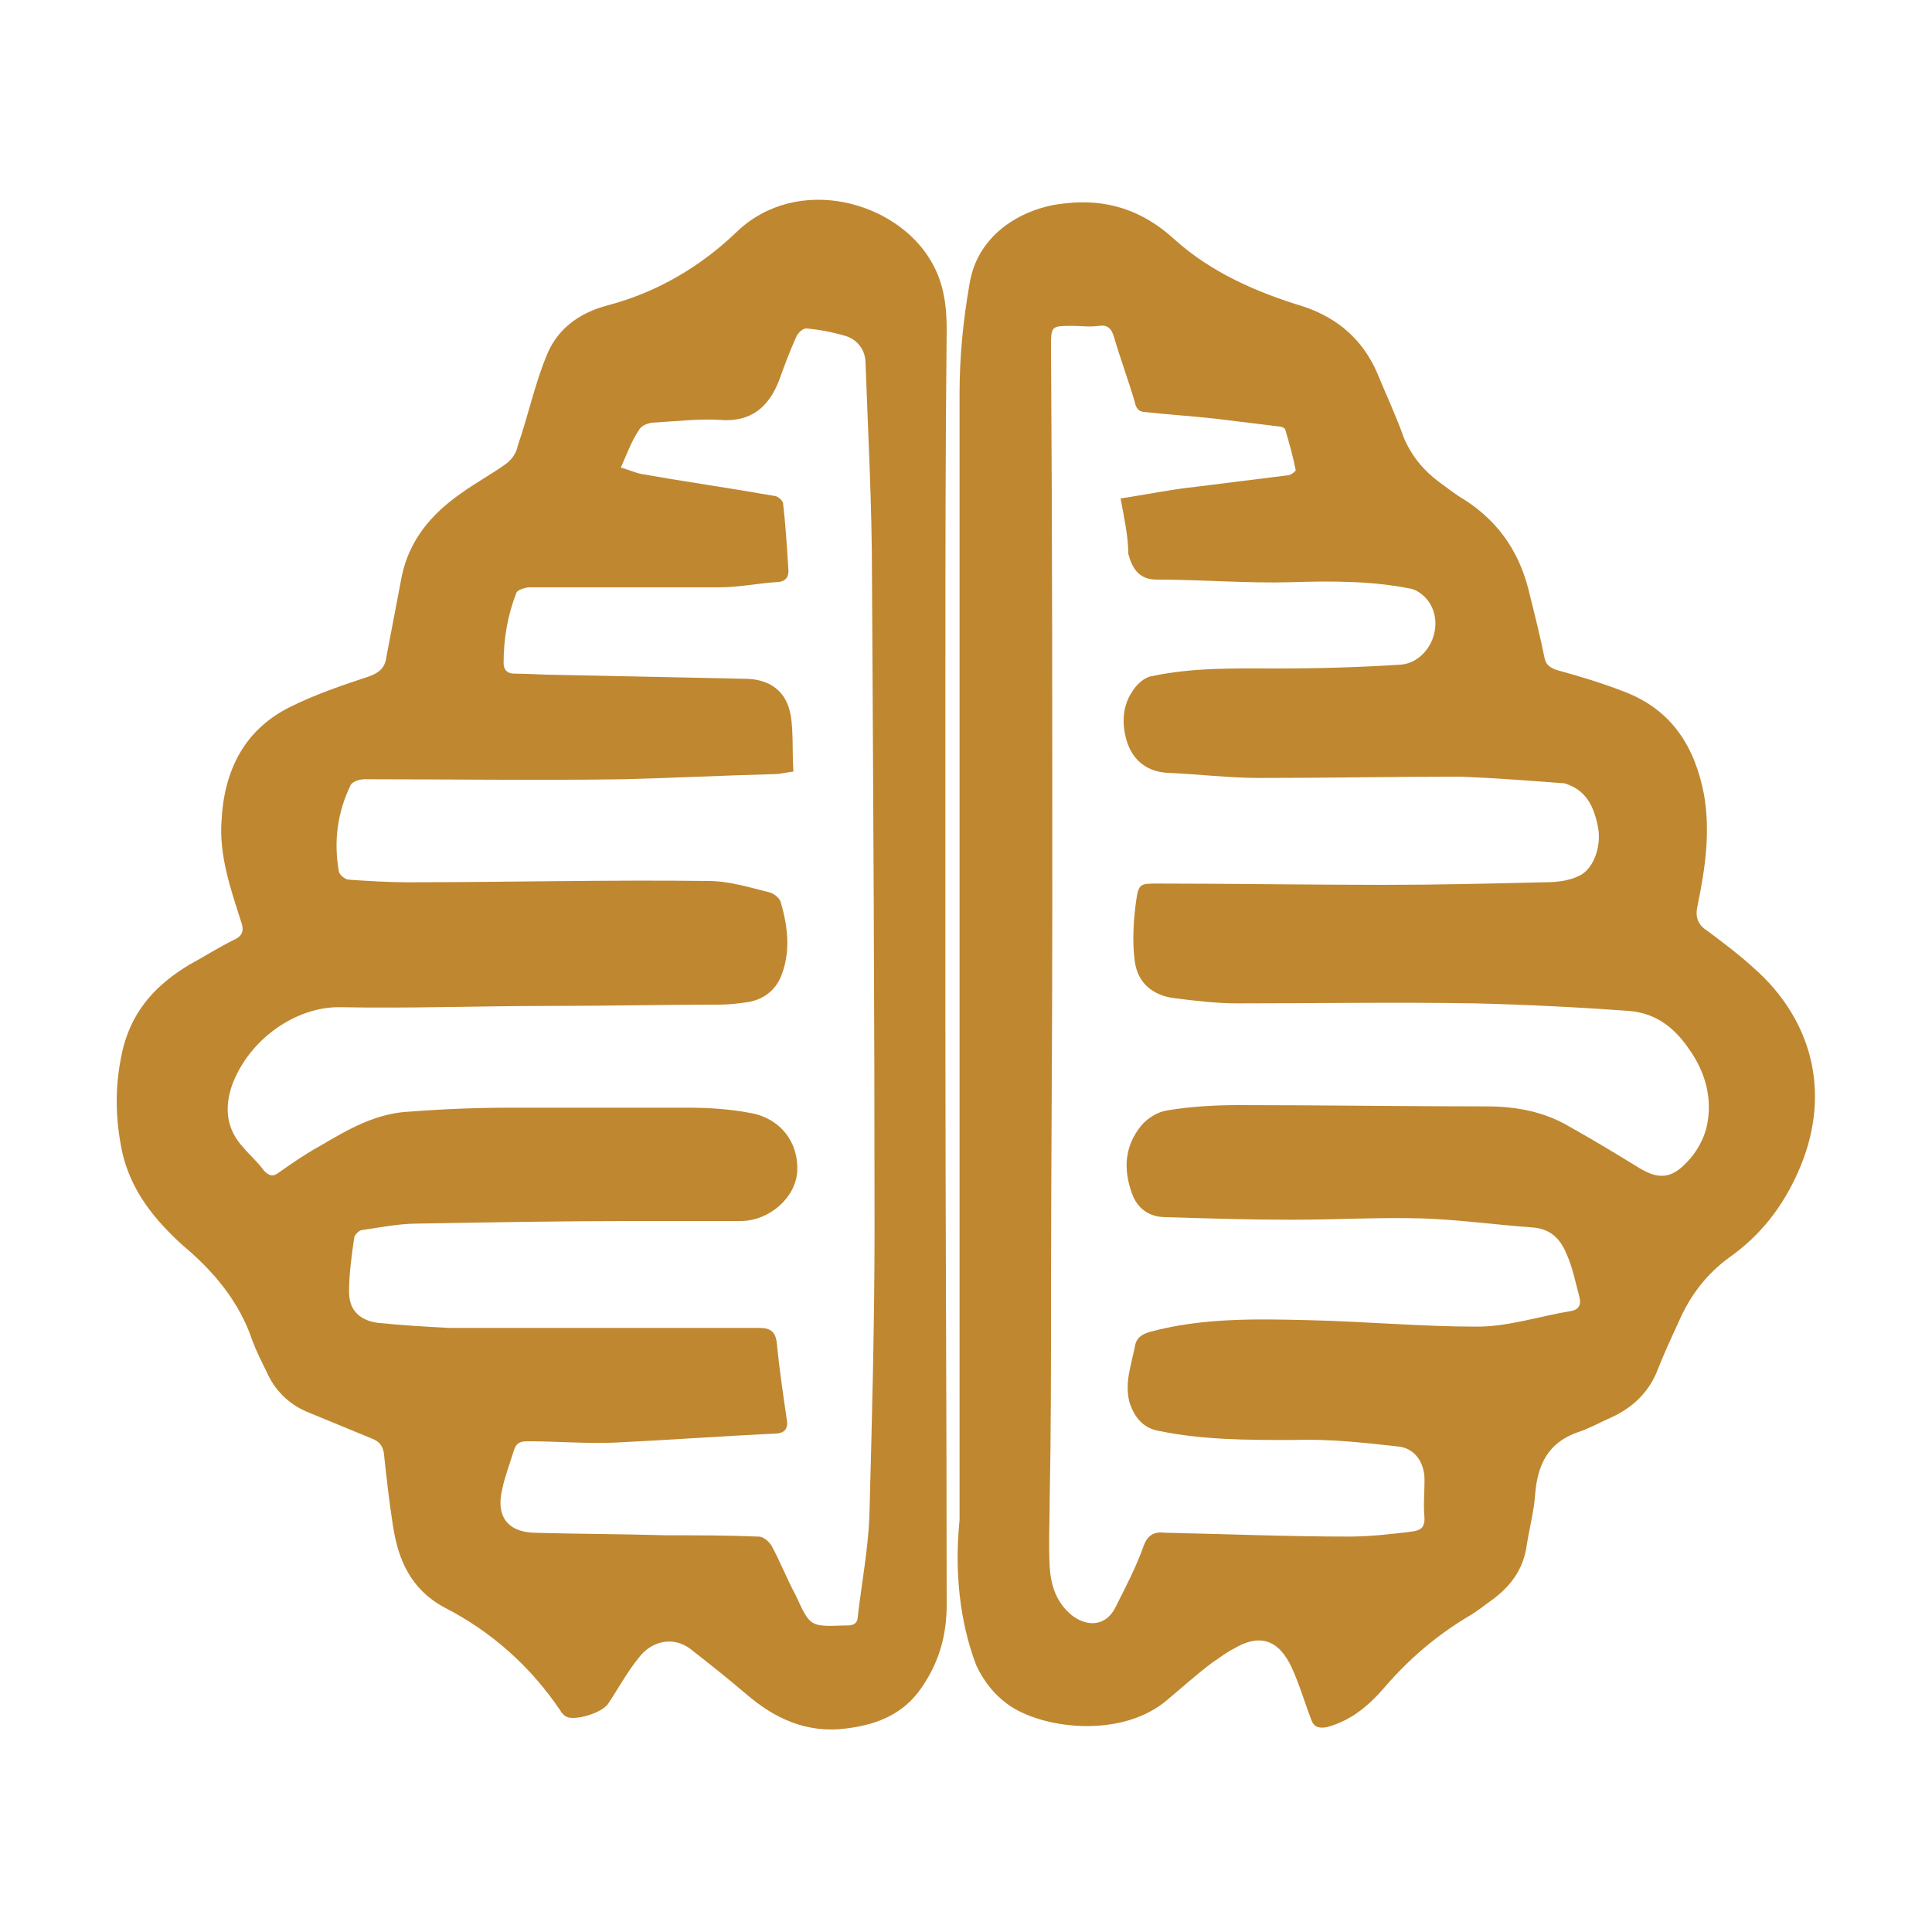
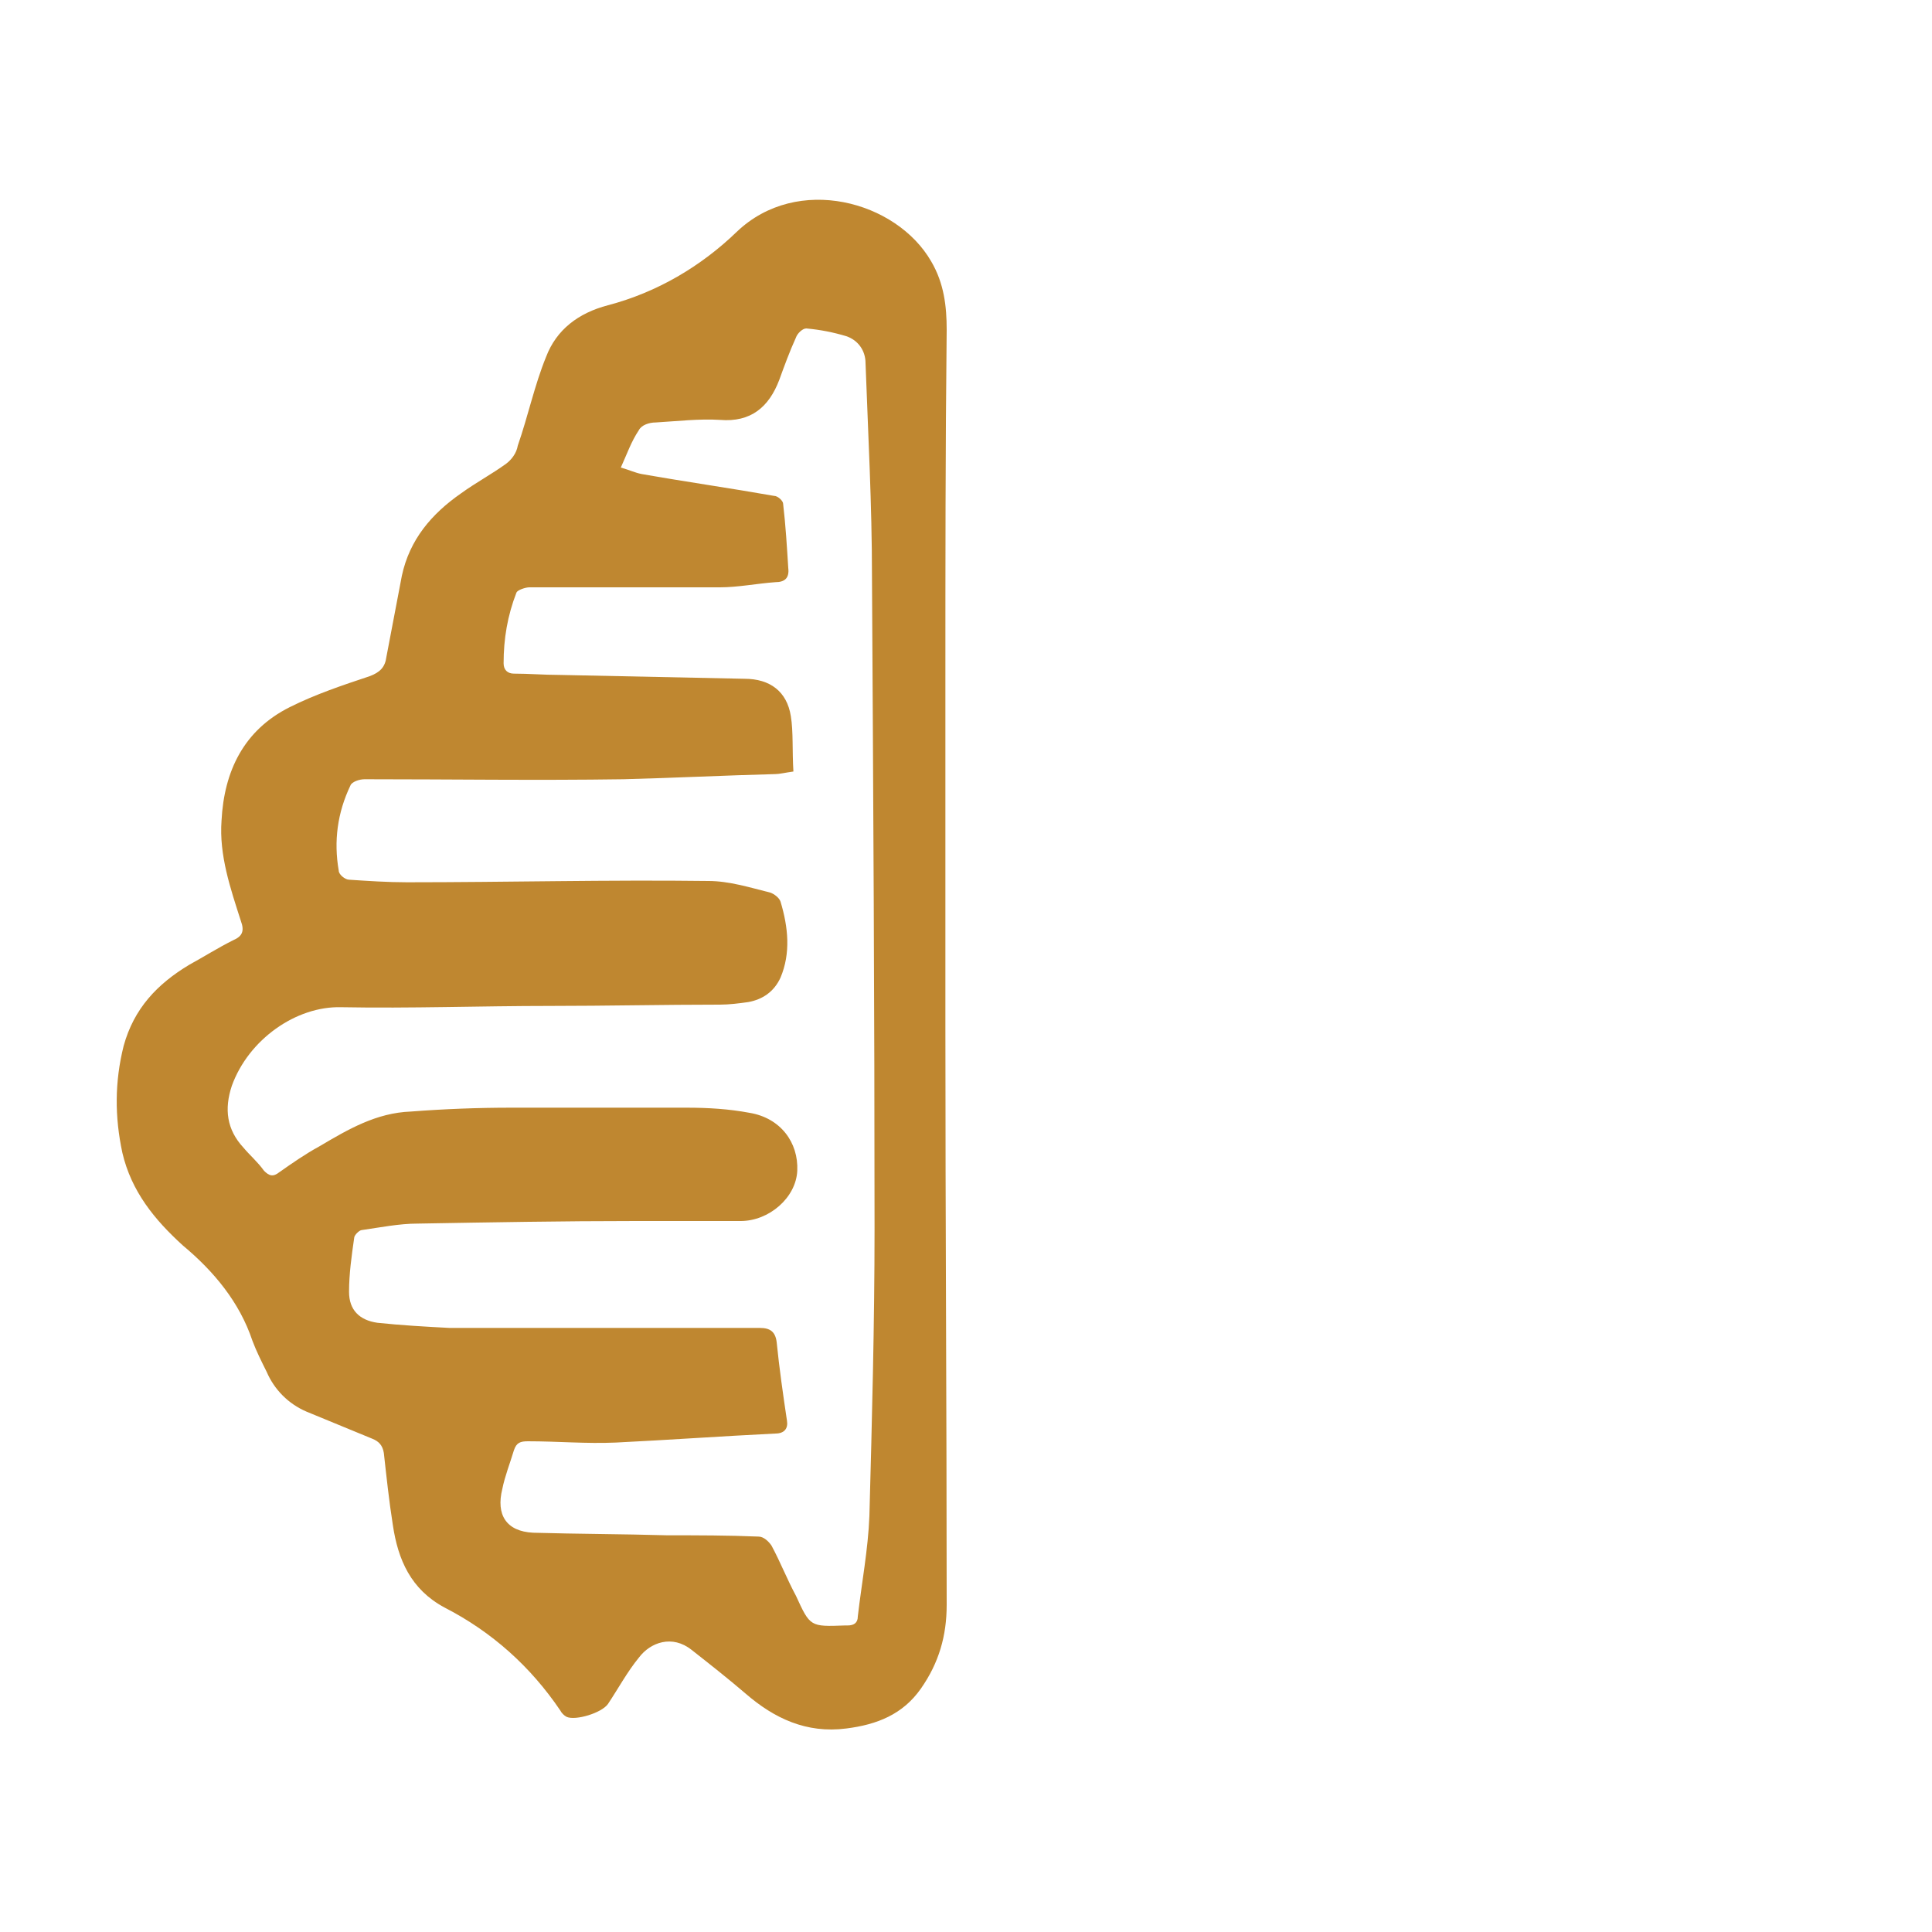
<svg xmlns="http://www.w3.org/2000/svg" version="1.1" id="Слой_1" x="0px" y="0px" viewBox="0 0 150 150" style="enable-background:new 0 0 150 150;" xml:space="preserve">
  <style type="text/css">
	.st0{fill:#BF8730;}
</style>
  <g>
-     <path class="st0" d="M74.5,118c0-29.2,0-58.3,0-87.5c0-2.9,0.3-5.8,0.8-8.6c0.7-3.9,4.3-5.8,7.3-6.1c3.3-0.4,6.1,0.5,8.6,2.8   c2.9,2.6,6.4,4.1,10,5.2c2.7,0.9,4.6,2.6,5.7,5.1c0.7,1.7,1.5,3.4,2.1,5.1c0.6,1.4,1.5,2.5,2.7,3.4c0.7,0.5,1.3,1,2,1.4   c2.8,1.8,4.4,4.3,5.1,7.5c0.4,1.6,0.8,3.2,1.1,4.7c0.1,0.6,0.4,0.8,0.9,1c1.8,0.5,3.5,1,5.3,1.7c3.7,1.4,5.5,4.3,6.2,8   c0.5,2.9,0.1,5.7-0.5,8.6c-0.2,0.9,0,1.5,0.8,2c1.2,0.9,2.4,1.8,3.5,2.8c4.8,4.2,6.1,10.1,3.5,15.9c-1.2,2.7-2.9,4.9-5.3,6.6   c-1.8,1.3-3.1,3-4,5.1c-0.6,1.3-1.2,2.6-1.7,3.9c-0.7,1.6-1.9,2.7-3.4,3.4c-0.9,0.4-1.8,0.9-2.7,1.2c-2.3,0.8-3.1,2.5-3.3,4.7   c-0.1,1.5-0.5,2.9-0.7,4.3c-0.3,1.7-1.2,2.9-2.5,3.9c-0.7,0.5-1.3,1-2,1.4c-2.5,1.5-4.6,3.3-6.5,5.5c-1.2,1.4-2.6,2.6-4.5,3.1   c-0.6,0.1-1,0-1.2-0.6c-0.5-1.3-0.9-2.7-1.5-4c-1-2.2-2.5-2.7-4.5-1.5c-0.6,0.3-1.1,0.7-1.7,1.1c-1.2,0.9-2.3,1.9-3.5,2.9   c-3.4,2.9-9.3,2.3-12.1,0.5c-1.2-0.8-2.1-1.9-2.7-3.2C74.5,125.9,74.1,122,74.5,118z M87,38.7c2-0.3,3.9-0.7,5.8-0.9   c2.4-0.3,4.8-0.6,7.2-0.9c0.2,0,0.6-0.3,0.6-0.4c-0.2-1-0.5-2.1-0.8-3.1c0-0.2-0.4-0.3-0.6-0.3c-1.6-0.2-3.3-0.4-4.9-0.6   c-1.8-0.2-3.5-0.3-5.3-0.5c-0.6,0-0.8-0.3-0.9-0.8c-0.5-1.7-1.1-3.3-1.6-5c-0.2-0.7-0.5-1-1.2-0.9c-0.7,0.1-1.4,0-2,0   c-1.7,0-1.7,0-1.7,1.7c0.1,14.6,0.1,29.1,0.1,43.7c0,10.1-0.1,20.2-0.1,30.3c0,5.1,0,10.2-0.1,15.3c0,1.8-0.1,3.6,0,5.4   c0.1,1.4,0.5,2.7,1.7,3.7c1.3,1,2.7,0.8,3.4-0.6c0.8-1.6,1.6-3.1,2.2-4.8c0.3-0.8,0.8-1.1,1.6-1c4.8,0.1,9.5,0.3,14.3,0.3   c1.7,0,3.4-0.2,5-0.4c0.6-0.1,0.9-0.3,0.9-1c-0.1-1,0-2,0-3c0-1.4-0.8-2.5-2.1-2.6c-2.7-0.3-5.4-0.6-8.2-0.5c-3.5,0-6.9,0-10.3-0.7   c-1.2-0.2-1.9-1-2.3-2.2c-0.4-1.5,0.1-2.8,0.4-4.3c0.1-0.7,0.5-1,1.2-1.2c4.1-1.1,8.3-1,12.4-0.9c4.3,0.1,8.6,0.5,13,0.5   c2.4,0,4.8-0.8,7.2-1.2c0.7-0.1,0.9-0.5,0.7-1.2c-0.3-1.1-0.5-2.2-1-3.3c-0.5-1.2-1.3-1.9-2.6-2c-2.8-0.2-5.7-0.6-8.5-0.7   c-3.4-0.1-6.8,0.1-10.2,0.1c-3.3,0-6.5-0.1-9.8-0.2c-1.3,0-2.2-0.7-2.6-1.8c-0.7-1.9-0.6-3.7,0.7-5.3c0.5-0.6,1.3-1.1,2.1-1.2   c1.8-0.3,3.7-0.4,5.5-0.4c6.4,0,12.8,0.1,19.2,0.1c2.3,0,4.5,0.4,6.5,1.6c1.8,1,3.6,2.1,5.4,3.2c1.5,0.9,2.5,0.8,3.7-0.5   c0.7-0.7,1.3-1.8,1.5-2.7c0.5-2.2-0.1-4.3-1.4-6.1c-1.1-1.6-2.5-2.7-4.5-2.9c-4-0.3-8.1-0.5-12.1-0.6c-6.2-0.1-12.3,0-18.5,0   c-1.6,0-3.2-0.2-4.8-0.4c-1.7-0.2-2.9-1.2-3.1-2.9c-0.2-1.5-0.1-3.1,0.1-4.6c0.2-1.4,0.3-1.4,1.7-1.4c5.8,0,11.7,0.1,17.5,0.1   c4.2,0,8.4-0.1,12.5-0.2c0.9,0,1.9-0.1,2.7-0.5c1.1-0.5,1.7-2.2,1.5-3.6c-0.3-1.7-0.9-3.1-2.7-3.6c-0.1,0-0.1,0-0.2,0   c-2.6-0.2-5.2-0.4-7.8-0.5c-5.2,0-10.4,0.1-15.6,0.1c-2.4,0-4.8-0.3-7.2-0.4c-1.5-0.1-2.6-0.9-3.1-2.4c-0.4-1.3-0.4-2.7,0.4-3.9   c0.3-0.5,0.9-1.1,1.5-1.2c3.3-0.7,6.6-0.6,9.9-0.6c3.2,0,6.4-0.1,9.5-0.3c2-0.2,3.3-2.7,2.3-4.6c-0.3-0.6-1-1.2-1.6-1.3   c-3-0.6-6.1-0.6-9.2-0.5c-3.5,0.1-7-0.2-10.5-0.2c-1.4,0-1.9-0.9-2.2-2C87.6,41.7,87.3,40.3,87,38.7z" />
    <path class="st0" d="M73.4,53c0,8.9,0,17.9,0,26.8c0,14.9,0.1,29.9,0.1,44.8c0,2.4-0.6,4.5-2,6.5c-1.4,2-3.4,2.8-5.8,3.1   c-3.1,0.4-5.6-0.8-7.8-2.7c-1.4-1.2-2.8-2.3-4.2-3.4c-1.5-1.2-3.2-0.6-4.1,0.6c-0.9,1.1-1.6,2.4-2.4,3.6c-0.5,0.7-2.5,1.3-3.2,1   c-0.2-0.1-0.4-0.3-0.5-0.5c-2.3-3.4-5.3-6.1-9-8c-2.6-1.4-3.6-3.7-4-6.4c-0.3-1.9-0.5-3.8-0.7-5.6c-0.1-0.6-0.4-0.9-0.9-1.1   c-1.7-0.7-3.4-1.4-5.1-2.1c-1.4-0.6-2.5-1.7-3.1-3.1c-0.4-0.8-0.8-1.6-1.1-2.4c-1-3-3-5.4-5.4-7.4c-2.2-2-4-4.2-4.7-7.2   c-0.6-2.8-0.6-5.5,0.1-8.3c0.8-2.9,2.6-4.8,5.1-6.3c1.1-0.6,2.2-1.3,3.4-1.9c0.7-0.3,0.9-0.7,0.6-1.5c-0.8-2.5-1.7-5.1-1.5-7.8   c0.2-3.8,1.7-7,5.3-8.8c2-1,4.1-1.7,6.2-2.4c0.8-0.3,1.2-0.7,1.3-1.5c0.4-2.1,0.8-4.2,1.2-6.3c0.6-2.8,2.3-4.8,4.6-6.4   c1.1-0.8,2.4-1.5,3.5-2.3c0.4-0.3,0.8-0.8,0.9-1.4c0.8-2.3,1.3-4.7,2.2-6.9c0.8-2.1,2.5-3.4,4.8-4c3.8-1,7.2-3,10-5.7   c4.7-4.5,12.4-2.4,15.1,2.3c1,1.7,1.2,3.5,1.2,5.3C73.4,34.8,73.4,43.9,73.4,53C73.4,53,73.4,53,73.4,53z M61.6,59.9   c-0.7,0.1-1.1,0.2-1.4,0.2c-3.9,0.1-7.9,0.3-11.8,0.4c-6.7,0.1-13.4,0-20.1,0c-0.4,0-1,0.2-1.1,0.5c-1,2.1-1.3,4.3-0.9,6.6   c0,0.3,0.5,0.7,0.8,0.7c1.5,0.1,3,0.2,4.5,0.2c7.8,0,15.6-0.2,23.4-0.1c1.6,0,3.2,0.5,4.8,0.9c0.3,0.1,0.7,0.4,0.8,0.7   c0.6,2,0.8,4,0,5.9c-0.5,1.1-1.4,1.7-2.5,1.9c-0.7,0.1-1.5,0.2-2.2,0.2c-4.4,0-8.8,0.1-13.2,0.1c-5.4,0-10.8,0.2-16.2,0.1   c-3.5-0.1-7.2,2.5-8.5,6.1c-0.6,1.8-0.4,3.4,0.9,4.8c0.5,0.6,1.1,1.1,1.6,1.8c0.4,0.4,0.7,0.5,1.2,0.1c1-0.7,2-1.4,3.1-2   c2.2-1.3,4.4-2.6,7.1-2.7c2.6-0.2,5.2-0.3,7.8-0.3c4.5,0,9.1,0,13.6,0c1.7,0,3.3,0.1,4.9,0.4c2.4,0.4,3.8,2.3,3.7,4.5   c-0.1,2.1-2.2,3.9-4.4,3.9c-2.7,0-5.5,0-8.2,0c-5.6,0-11.2,0.1-16.9,0.2c-1.4,0-2.9,0.3-4.3,0.5c-0.2,0-0.6,0.4-0.6,0.6   c-0.2,1.4-0.4,2.8-0.4,4.2c0,1.4,0.8,2.2,2.2,2.4c1.9,0.2,3.7,0.3,5.6,0.4c8,0,16,0,24.1,0c0.8,0,1.2,0.3,1.3,1.1   c0.2,2,0.5,4.1,0.8,6.1c0.1,0.6-0.2,1-0.9,1c-4.1,0.2-8.3,0.5-12.4,0.7c-2.3,0.1-4.5-0.1-6.8-0.1c-0.6,0-0.9,0.1-1.1,0.7   c-0.3,1-0.7,2-0.9,3c-0.5,2,0.3,3.3,2.4,3.4c3.5,0.1,6.9,0.1,10.4,0.2c2.4,0,4.7,0,7.1,0.1c0.4,0,0.8,0.4,1,0.7   c0.7,1.3,1.2,2.6,1.9,3.9c1.1,2.4,1.1,2.4,3.8,2.3c0.1,0,0.1,0,0.2,0c0.5,0,0.8-0.2,0.8-0.7c0.3-2.6,0.8-5.2,0.9-7.8   c0.2-7.4,0.4-14.9,0.4-22.3c0-16.9-0.1-33.8-0.2-50.7c0-5.5-0.3-11-0.5-16.5c0-1-0.6-1.8-1.5-2.1c-1-0.3-2-0.5-3.1-0.6   c-0.3,0-0.7,0.4-0.8,0.7c-0.5,1.1-0.9,2.2-1.3,3.3c-0.8,2.1-2.2,3.3-4.6,3.1c-1.6-0.1-3.3,0.1-5,0.2c-0.5,0-1.1,0.2-1.3,0.6   c-0.6,0.9-0.9,1.8-1.4,2.9c0.7,0.2,1.1,0.4,1.6,0.5c3.4,0.6,6.9,1.1,10.3,1.7c0.3,0,0.7,0.4,0.7,0.6c0.2,1.7,0.3,3.4,0.4,5   c0.1,0.8-0.3,1.1-1,1.1c-1.4,0.1-2.9,0.4-4.3,0.4c-4.9,0-9.9,0-14.8,0c-0.3,0-0.9,0.2-1,0.4c-0.7,1.8-1,3.6-1,5.5   c0,0.5,0.3,0.8,0.8,0.8c1.2,0,2.3,0.1,3.5,0.1c4.8,0.1,9.6,0.2,14.4,0.3c2,0,3.3,1,3.6,2.9C61.6,56.8,61.5,58.3,61.6,59.9z" />
  </g>
</svg>